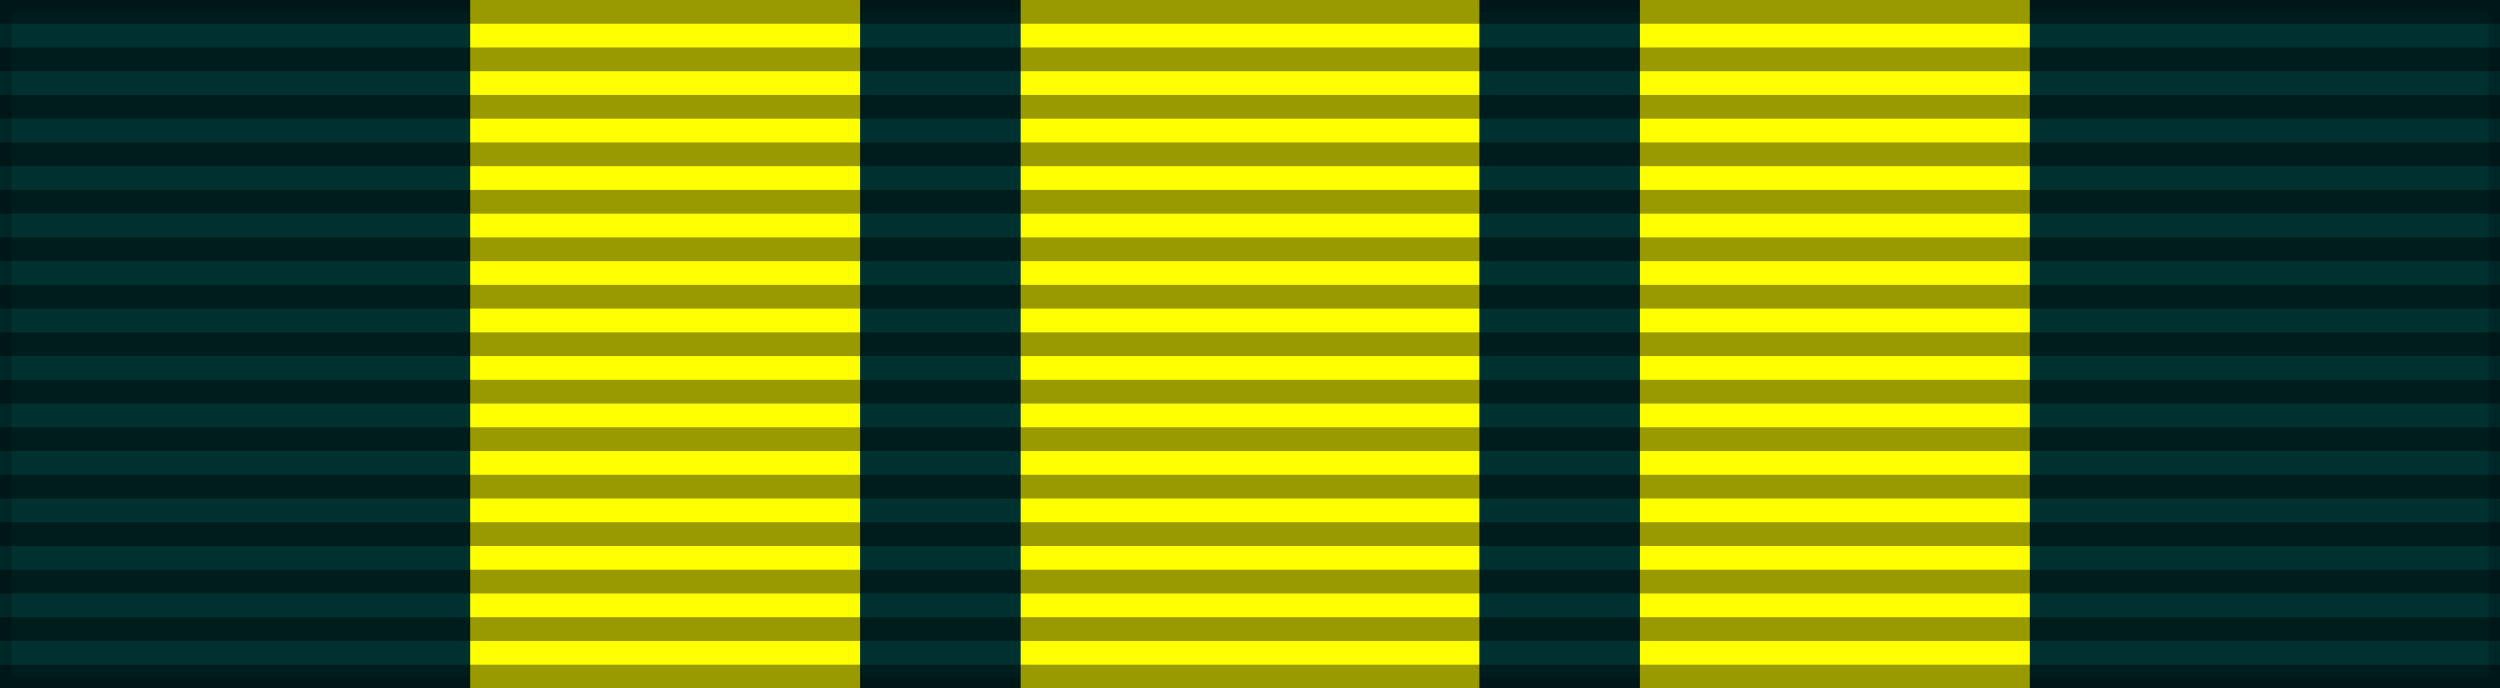
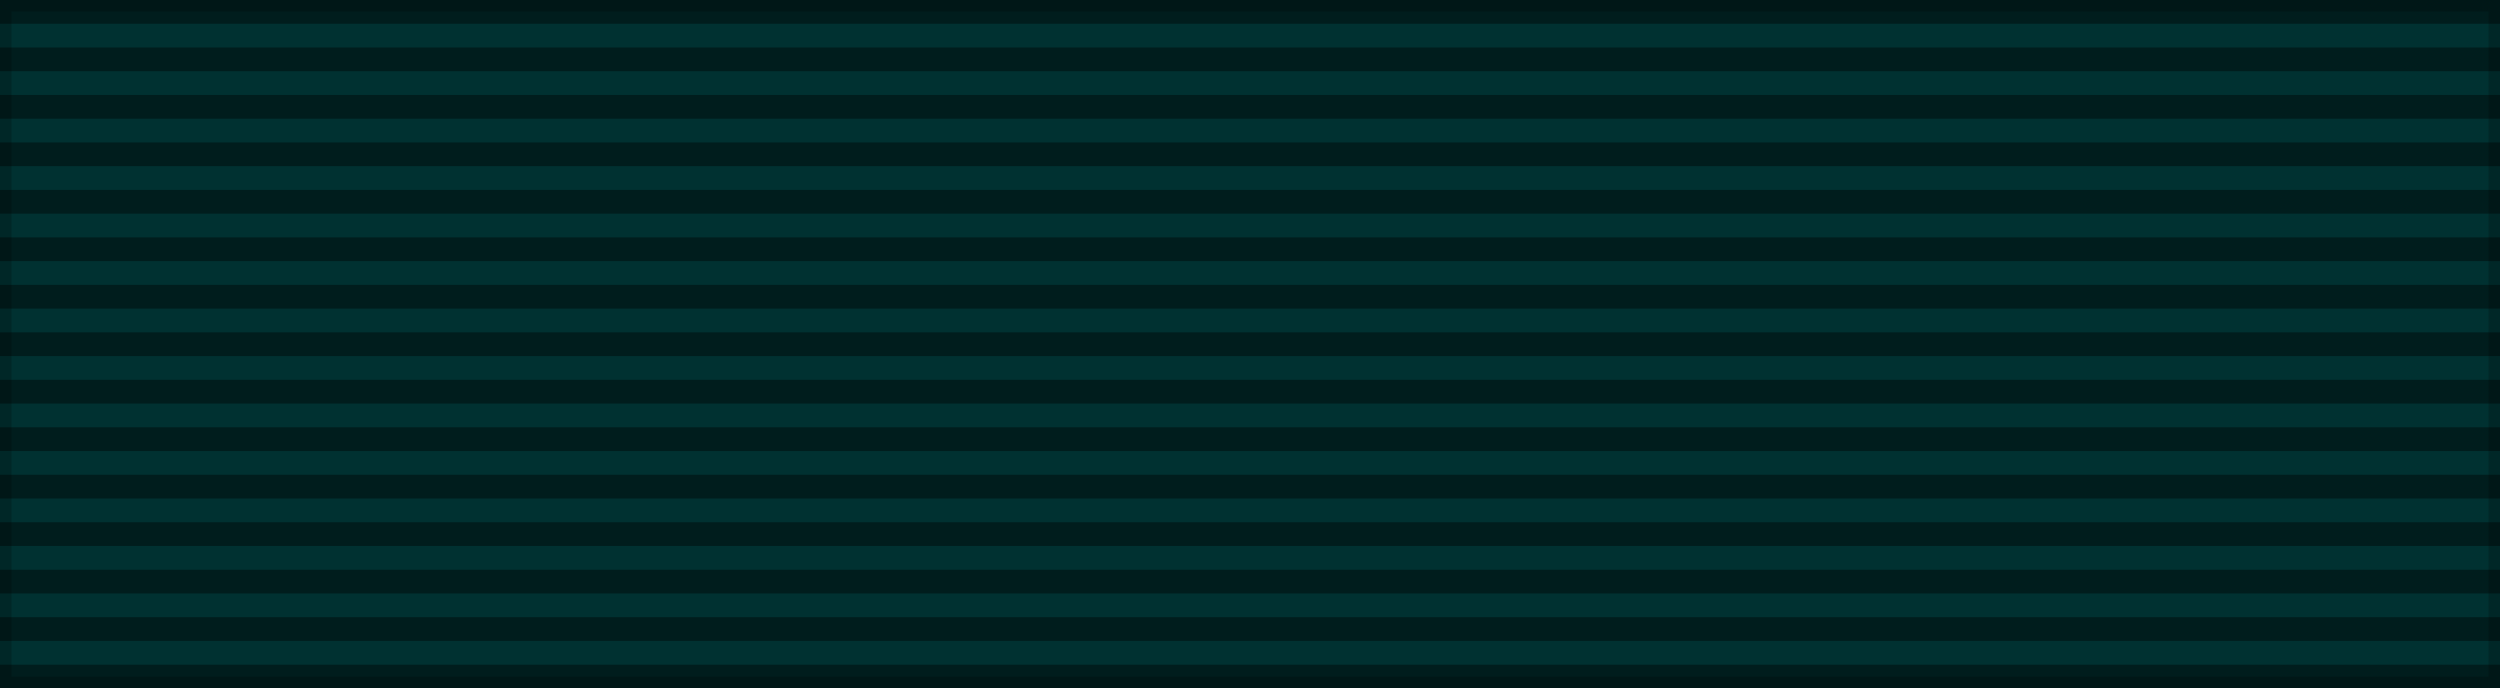
<svg xmlns="http://www.w3.org/2000/svg" width="218" height="60" version="1.0">
  <rect width="100%" height="100%" fill="#808080" stroke="none" />
  <path d="M0,0h218v60H0z" fill="#003131" stroke="#000" stroke-width="2" stroke-opacity=".2" />
-   <path d="M41,0v60h34V0h14v60h40V0h14v60h34V0z" fill="#ff0" />
  <path d="M109,0v60" fill="none" stroke="#000" stroke-width="218" stroke-opacity=".4" stroke-dasharray="2.07" />
</svg>